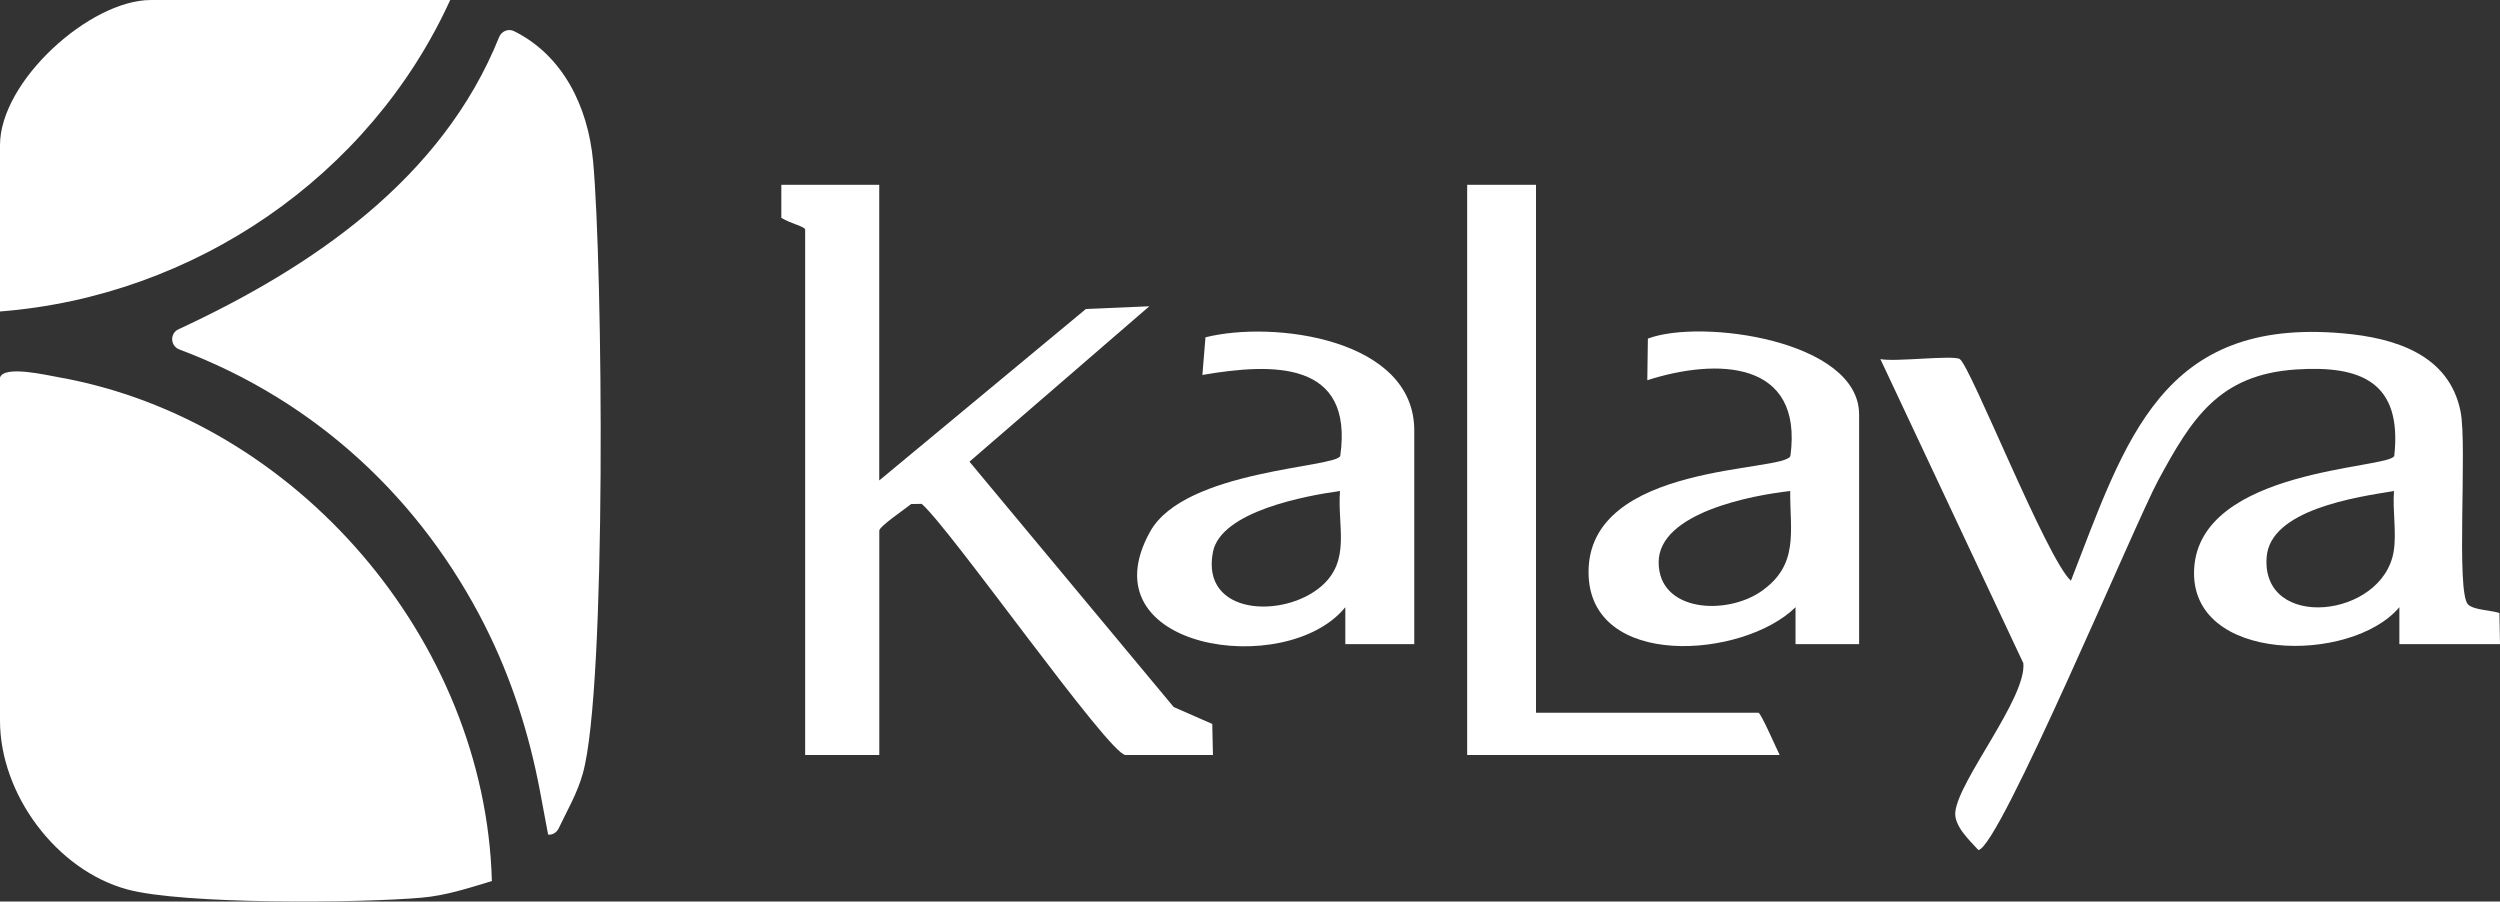
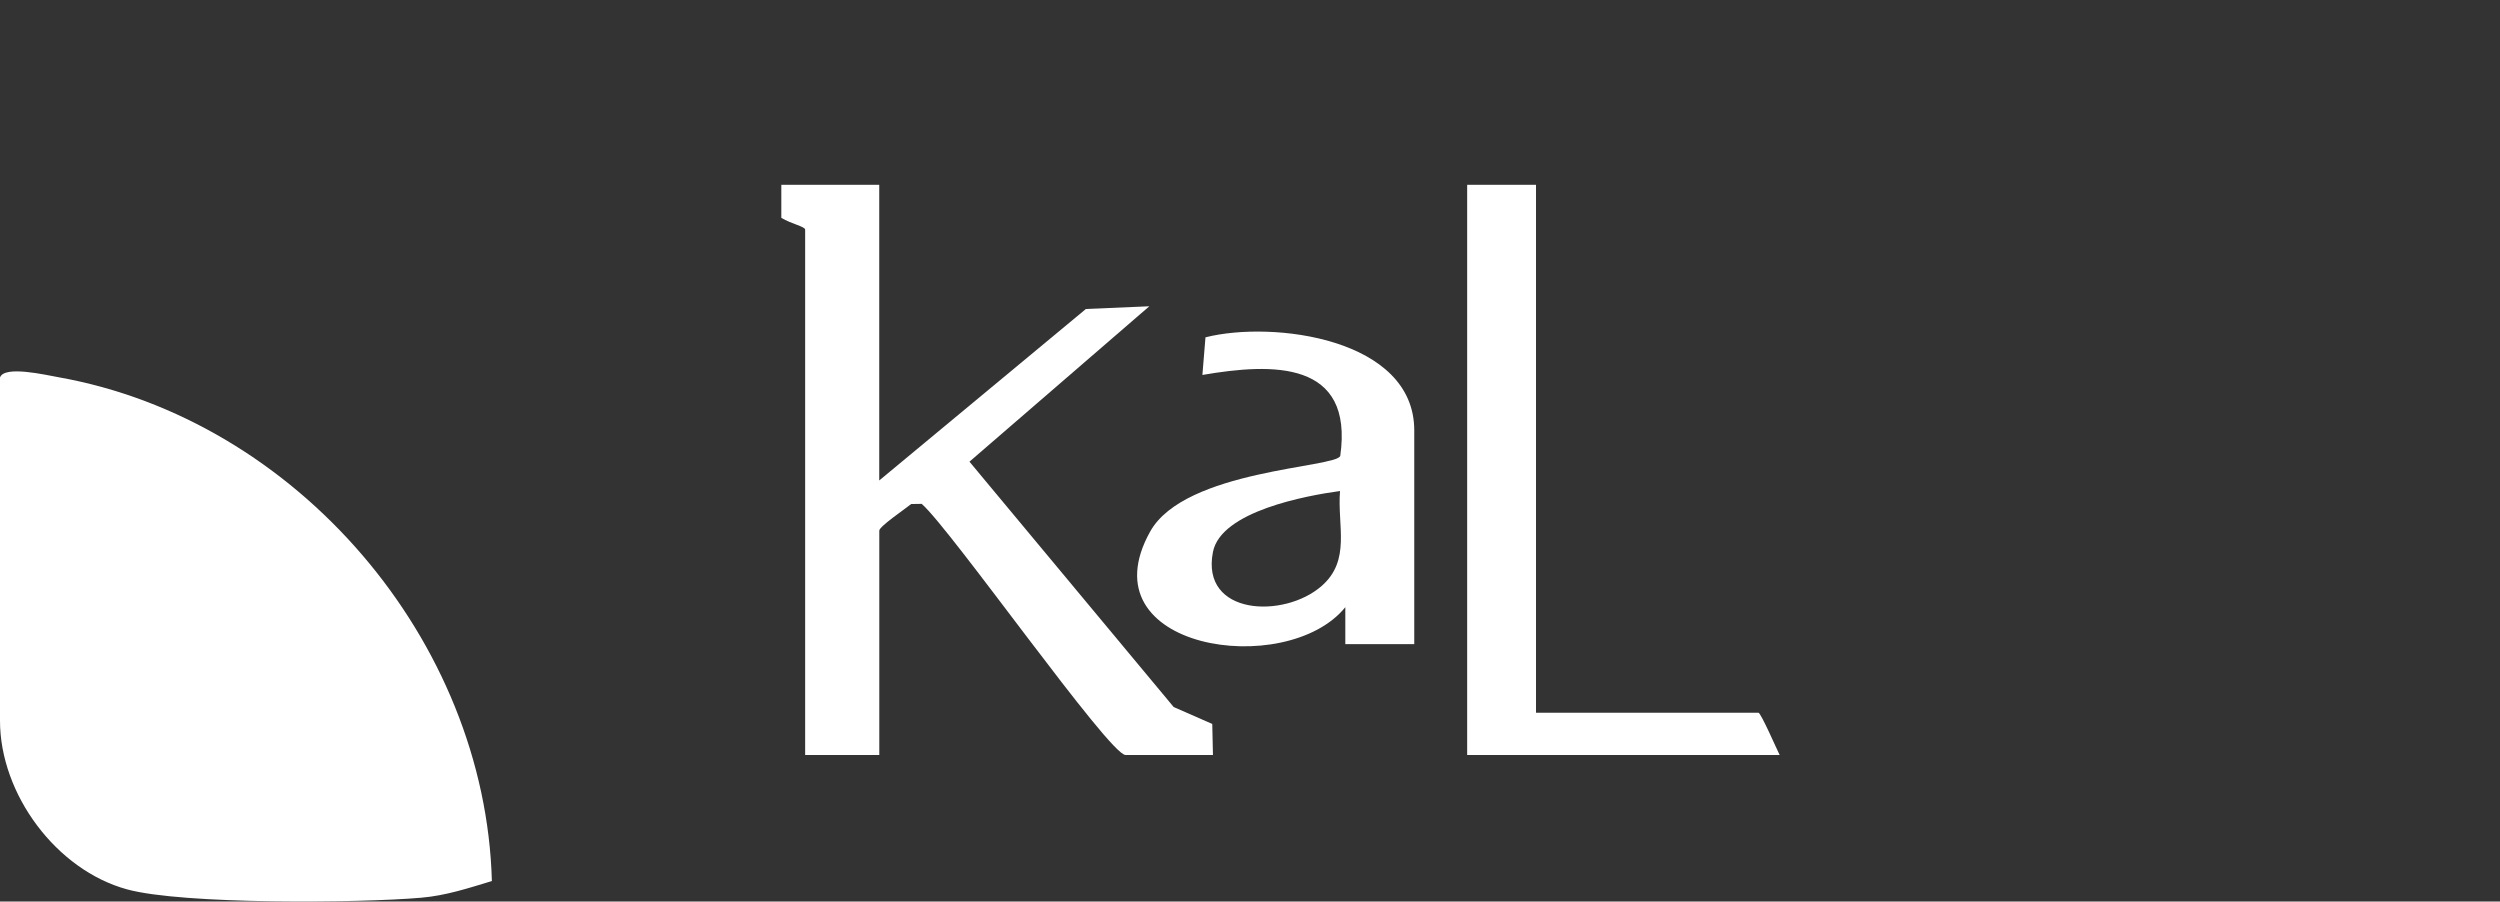
<svg xmlns="http://www.w3.org/2000/svg" viewBox="0 0 471.06 169.87" height="169.87" width="471.06" data-name="Layer 1" id="Layer_1">
  <rect x="0" y="0" width="471.06" height="169.87" fill="#333333" stroke="none" />
  <g>
-     <path fill="#fff" d="M369.26,67.65c2,1.21,16.34,37.57,20.95,41.78,10.36-26.66,17.13-49.65,51.27-46.62,9.73.86,19.99,3.96,22.15,14.73,1.29,6.43-.92,34.18,1.43,36.38,1.1,1.03,4.34,1.07,5.89,1.58l.11,5.87h-18.96v-6.96c-9.05,10.76-39.62,10.61-38.67-7.21,1.02-19.06,36.96-18.82,37.71-21.31,1.52-13.86-6.2-17.09-18.53-16.27-14.58.97-19.69,9.33-25.95,20.88-4.3,7.93-30.01,69.47-33.89,69.66-1.63-1.79-4.64-4.55-4.34-7.19.67-6.05,13.42-21.45,12.82-28l-26.94-57.31c2.67.59,13.65-.8,14.97,0ZM451.09,92.52c-7.06,1.14-23.32,3.49-24,12.45-1.06,13.97,21.89,11.55,23.94-1.09.57-3.53-.24-7.73.06-11.37Z" />
    <path fill="#fff" d="M147.21,34.82h18.46v55.71l38.94-32.31,11.95-.51-33.89,29.28,38.48,46.23,7.27,3.19.13,5.85h-16.47c-3.05,0-32.89-42.51-38.41-47.32l-1.98.03c-1.04.86-6.01,4.21-6.01,5.01v42.28h-13.97V43.27c0-.59-2.6-1.07-4.49-2.22v-6.23Z" />
    <path fill="#fff" d="M289.42,34.82v99.48h41.92c.45,0,3.48,6.96,3.99,7.96h-58.88V34.82h12.97Z" />
    <path fill="#fff" d="M266.47,121.37h-12.98s0-6.96,0-6.96c-11.08,13.67-49.22,8-36.76-14.27,6.52-11.66,35.14-11.99,35.81-14.25,2.54-17.98-12.69-17.53-25.98-15.24l.58-7.09c12.72-3.21,39.34.19,39.34,17.53v40.29ZM252.49,92.52c-6.36.87-22.43,3.81-23.94,11.48-2.35,11.98,13.36,12.62,20.46,6.43,5.59-4.87,2.95-11.35,3.48-17.91Z" />
-     <path fill="#fff" d="M350.3,121.37h-11.98s0-6.96,0-6.96c-9.8,9.68-38.82,11.85-39-6.46-.2-20.95,37.1-18.9,38.04-22.06,2.43-18.09-13.89-18.44-26.97-14.25l.11-7.84c10.03-3.8,39.8.31,39.8,14.31v43.27ZM337.32,92.52c-7.11.79-24.79,4.07-24.79,13.43s12.71,10.05,19.31,5.48c7.19-4.98,5.43-11.24,5.48-18.9Z" />
  </g>
  <g>
-     <path fill="#fff" d="M0,71.13c.79-2.33,8.65-.47,11.03-.05,44.92,8,80.43,49.62,81.65,94.93-4.41,1.33-8.64,2.74-13.3,3.14-11.76,1.02-44.89,1.29-55.39-1.56-13.35-3.62-23.99-17.93-23.99-31.8v-64.66Z" />
-     <path fill="#fff" d="M91.38,117.89c-12.05-23.78-31.73-42.33-57.58-52.04-1.73-.65-1.83-3.04-.16-3.81,25.27-11.72,49.7-28.38,60.4-55.04.45-1.12,1.74-1.67,2.82-1.13,9.26,4.6,13.93,14.25,14.89,24.49,1.82,19.52,2.6,99.35-1.94,115.41-1.09,3.86-2.91,6.85-4.53,10.29-.36.77-1.15,1.3-2,1.2l-1.52-8.11c-2.03-10.84-5.41-21.42-10.39-31.26Z" />
-     <path fill="#fff" d="M84.83,0C69.67,33.28,36.51,55.85,0,58.69v-31.34C0,15.29,16.95,0,28.44,0h56.39Z" />
+     <path fill="#fff" d="M0,71.13c.79-2.33,8.65-.47,11.03-.05,44.92,8,80.43,49.62,81.65,94.93-4.41,1.33-8.64,2.74-13.3,3.14-11.76,1.02-44.89,1.29-55.39-1.56-13.35-3.62-23.99-17.93-23.99-31.8Z" />
  </g>
</svg>